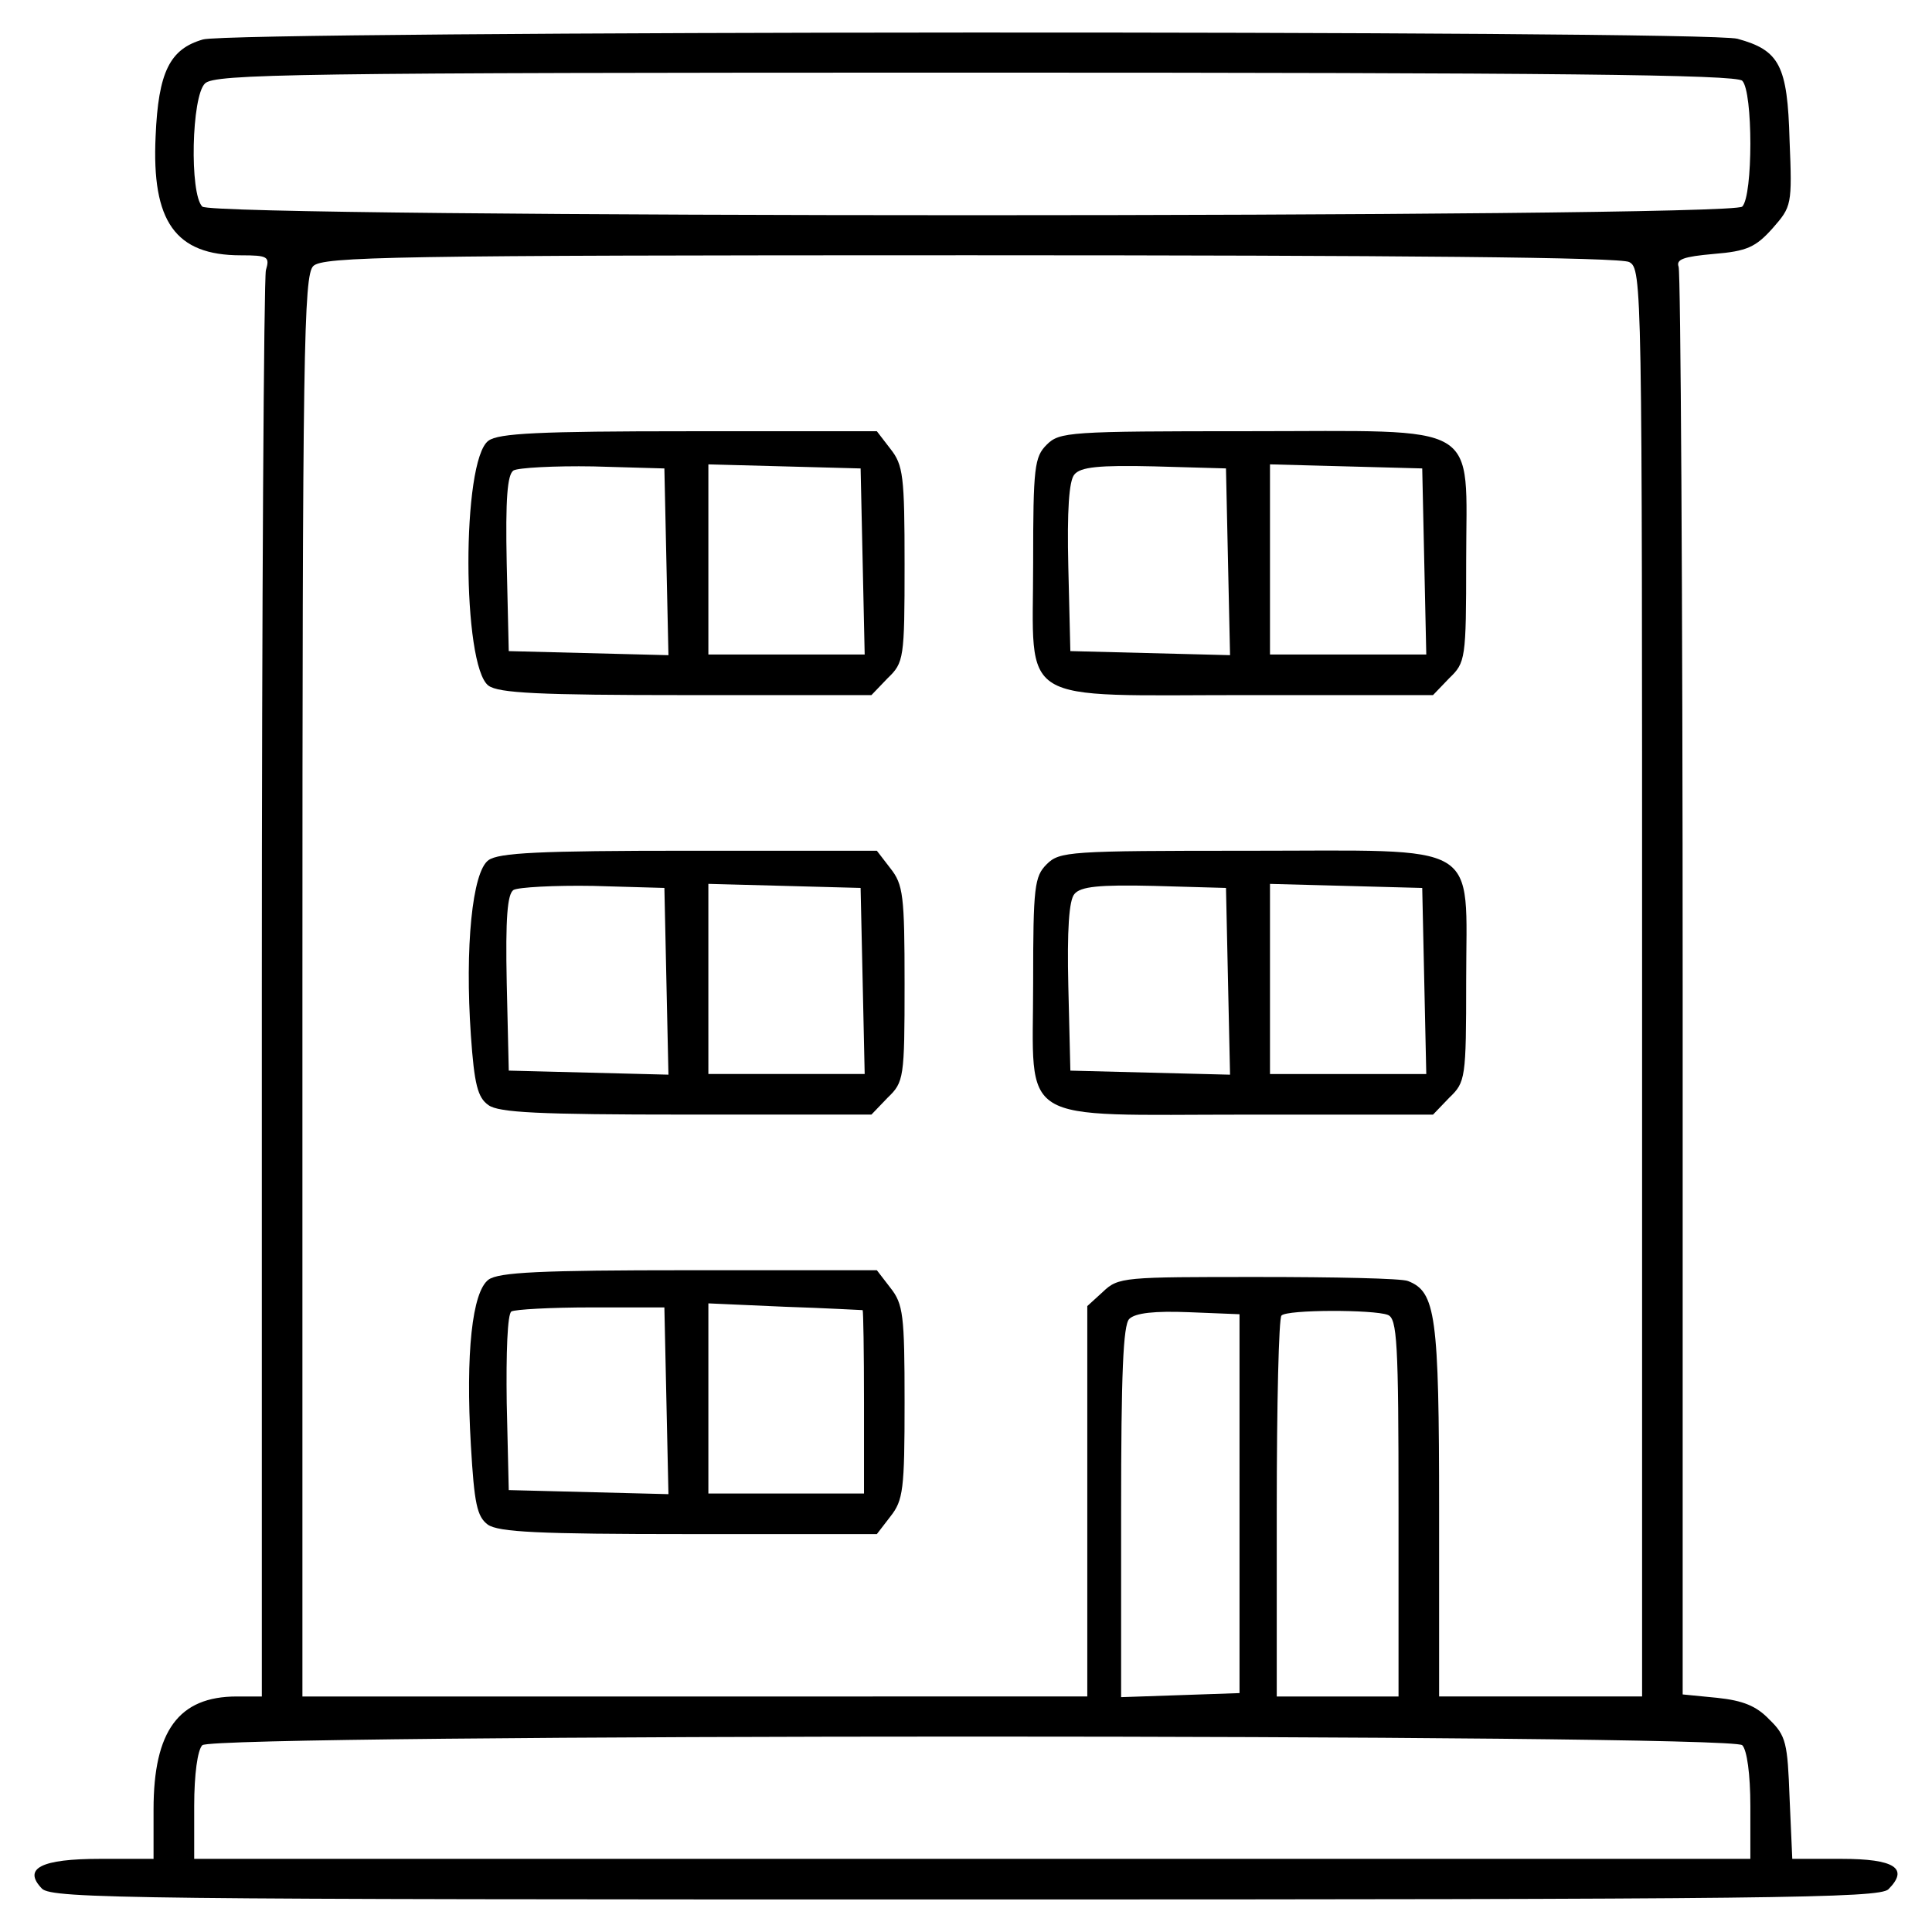
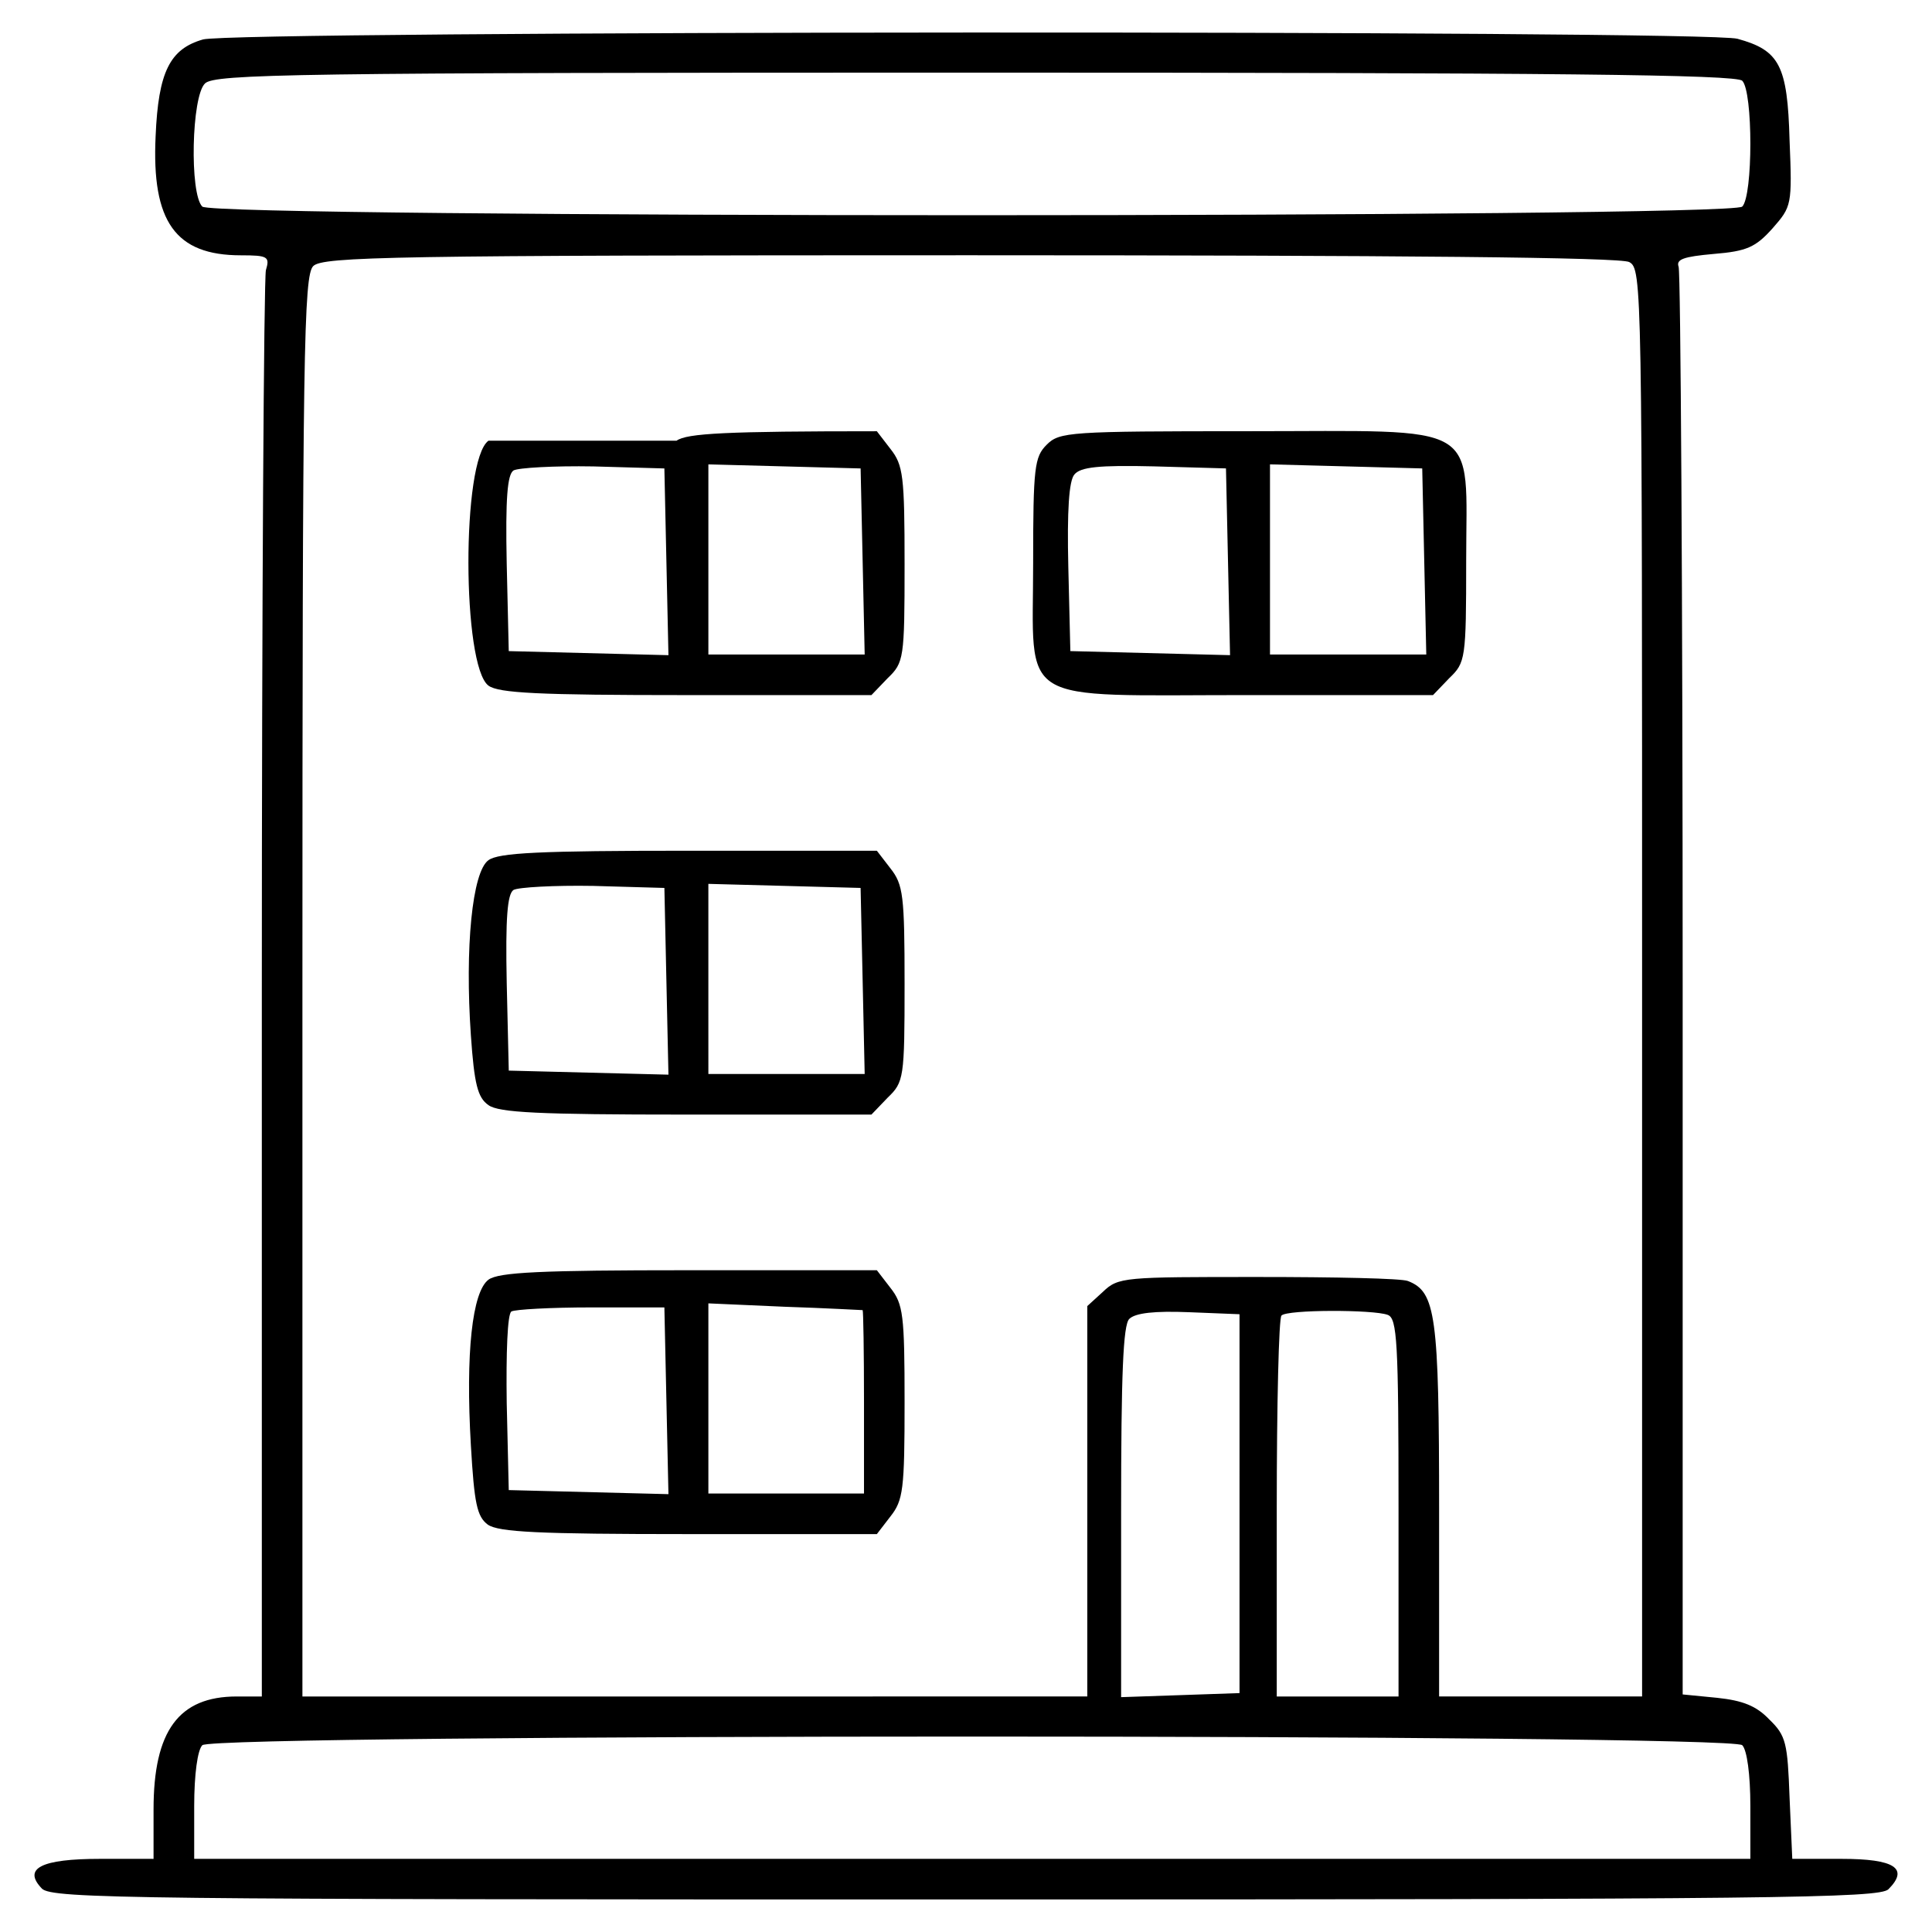
<svg xmlns="http://www.w3.org/2000/svg" fill="#000000" width="800px" height="800px" version="1.1" viewBox="144 144 512 512">
  <g>
    <path d="m197.79 154.46c-8.785 2.508-11.836 8.605-12.551 25.641-1.074 22.59 5.199 31.559 22.59 31.559 7.176 0 7.707 0.359 6.637 3.945-0.539 2.332-1.078 88.219-1.078 190.96v187.02h-6.637c-15.422 0-22.059 9.145-22.059 29.945v13.09l-14.152-0.004c-15.598 0-20.621 2.508-15.422 7.891 2.691 2.691 25.105 2.871 244.75 2.871 214.63 0 242.07-0.359 244.57-2.691 5.559-5.559 1.613-8.07-12.375-8.07h-13.09l-0.715-16.137c-0.539-14.523-0.898-16.496-5.379-20.801-3.406-3.586-6.992-5.019-13.809-5.738l-9.145-0.898v-187.73c0-103.46-0.539-189.17-1.074-190.61-0.715-1.977 1.254-2.691 9.32-3.406 8.785-0.715 11.117-1.793 15.598-6.812 5.019-5.738 5.199-6.098 4.484-23.312-0.539-19.906-2.691-23.844-13.809-26.898-8.422-2.324-398.59-2.148-406.66 0.184zm407.92 10.938c2.871 2.867 2.871 30.48 0 33.352-3.047 3.047-405.05 3.047-408.1 0-3.406-3.406-2.867-29.227 0.715-32.633 2.508-2.508 23.488-2.871 204.05-2.871 154.03 0.004 201.72 0.535 203.33 2.152zm-29.945 48.055c3.406 1.793 3.406 5.914 3.406 190.96v189.17h-53.793v-49.309c0-51.82-0.898-57.918-8.246-60.785-1.617-0.715-19.543-1.074-39.805-1.074-35.504 0-36.938 0-41.059 3.945l-4.125 3.762v103.46l-104 0.004h-104v-188.11c0-168.73 0.359-188.45 2.867-190.96 2.508-2.508 20.801-2.871 173.93-2.871 114.76 0.008 172.49 0.547 174.82 1.801zm-103.28 329.03v50.203l-15.598 0.539-15.781 0.539v-49.125c0-36.582 0.539-49.488 2.152-51.102 1.613-1.613 6.812-2.152 15.781-1.793l13.445 0.539zm39.273-50.027c2.508 0.898 2.867 7.176 2.867 51.102v50.027h-32.273v-49.848c0-27.438 0.539-50.566 1.254-51.102 1.434-1.609 24.383-1.609 28.152-0.18zm93.953 114.04c1.254 1.254 2.152 7.707 2.152 16.137v13.984h-412.4v-13.984c0-8.43 0.898-14.883 2.152-16.137 3.047-3.051 405.05-3.051 408.1 0z" />
-     <path d="m273.45 260.79c-7.176 5.199-6.992 59.711 0 64.91 2.691 1.977 13.27 2.508 52.355 2.508h49.133l4.301-4.484c4.301-4.121 4.484-5.199 4.484-30.121 0-23.488-0.359-26.359-3.762-30.66l-3.586-4.66h-49.848c-39.809 0-50.391 0.535-53.078 2.508zm47.156 32.094 0.539 24.746-42.32-1.078-0.539-23.129c-0.359-17.391 0.176-23.668 1.793-24.746 1.254-0.715 10.758-1.254 21.16-1.074l18.828 0.539zm52.004-0.176 0.539 24.742h-41.422v-50.387l20.262 0.539 20.082 0.539z" />
+     <path d="m273.45 260.79c-7.176 5.199-6.992 59.711 0 64.91 2.691 1.977 13.27 2.508 52.355 2.508h49.133l4.301-4.484c4.301-4.121 4.484-5.199 4.484-30.121 0-23.488-0.359-26.359-3.762-30.66l-3.586-4.66c-39.809 0-50.391 0.535-53.078 2.508zm47.156 32.094 0.539 24.746-42.32-1.078-0.539-23.129c-0.359-17.391 0.176-23.668 1.793-24.746 1.254-0.715 10.758-1.254 21.16-1.074l18.828 0.539zm52.004-0.176 0.539 24.742h-41.422v-50.387l20.262 0.539 20.082 0.539z" />
    <path d="m421.38 261.86c-3.231 3.231-3.586 5.914-3.586 31.379 0 38.195-5.199 34.965 56.84 34.965h49.133l4.301-4.484c4.301-4.121 4.484-5.019 4.484-31.02 0-37.473 5.019-34.426-57.918-34.426-47.332 0.004-49.848 0.18-53.254 3.586zm48.055 31.02 0.539 24.746-42.32-1.078-0.539-22.234c-0.359-15.062 0.18-22.953 1.613-24.566 1.617-1.977 6.453-2.508 21.16-2.152l19.008 0.539zm52.004-0.176 0.539 24.742h-41.418v-50.387l20.262 0.539 20.082 0.539z" />
    <path d="m273.45 371.96c-4.301 3.047-6.277 23.129-4.66 46.441 0.898 12.914 1.793 16.496 4.66 18.469 2.691 1.977 13.27 2.508 52.355 2.508h49.133l4.301-4.484c4.301-4.121 4.484-5.199 4.484-30.121 0-23.492-0.359-26.359-3.762-30.66l-3.586-4.66h-49.848c-39.629 0-50.391 0.535-53.078 2.508zm47.156 32.094 0.539 24.742-21.156-0.535-21.16-0.539-0.539-23.129c-0.359-17.391 0.176-23.668 1.793-24.746 1.254-0.715 10.758-1.254 21.16-1.074l18.828 0.539zm52.004-0.176 0.539 24.742h-41.422l-0.004-25.102v-25.285l20.262 0.539 20.082 0.539z" />
-     <path d="m421.38 373.04c-3.231 3.231-3.586 5.914-3.586 31.383 0 38.195-5.199 34.965 56.84 34.965h49.133l4.301-4.484c4.301-4.121 4.484-5.019 4.484-31.02 0-37.477 5.019-34.426-57.918-34.426-47.332 0-49.848 0.176-53.254 3.582zm48.055 31.02 0.539 24.742-21.156-0.535-21.16-0.539-0.539-22.234c-0.359-15.062 0.18-22.953 1.613-24.566 1.617-1.977 6.453-2.508 21.16-2.152l19.008 0.539zm52.004-0.176 0.539 24.742h-41.418v-50.387l20.262 0.539 20.082 0.539z" />
    <path d="m273.45 483.13c-4.301 3.231-6.098 19.367-4.66 43.934 0.898 15.422 1.613 18.828 4.484 20.98 2.867 1.977 13.27 2.508 53.254 2.508h49.848l3.586-4.66c3.406-4.301 3.762-7.176 3.762-30.305s-0.359-26-3.762-30.305l-3.586-4.66h-49.848c-39.27 0-50.391 0.531-53.078 2.508zm47.156 32.094 0.539 24.742-42.32-1.078-0.539-23.129c-0.18-13.09 0.176-23.668 1.254-24.207 0.898-0.539 10.398-1.074 21.16-1.074h19.367zm52.004-24.027c0.18 0.18 0.359 11.117 0.359 24.391v24.207h-41.242v-50.387l20.262 0.898c10.938 0.355 20.258 0.891 20.621 0.891z" />
  </g>
</svg>